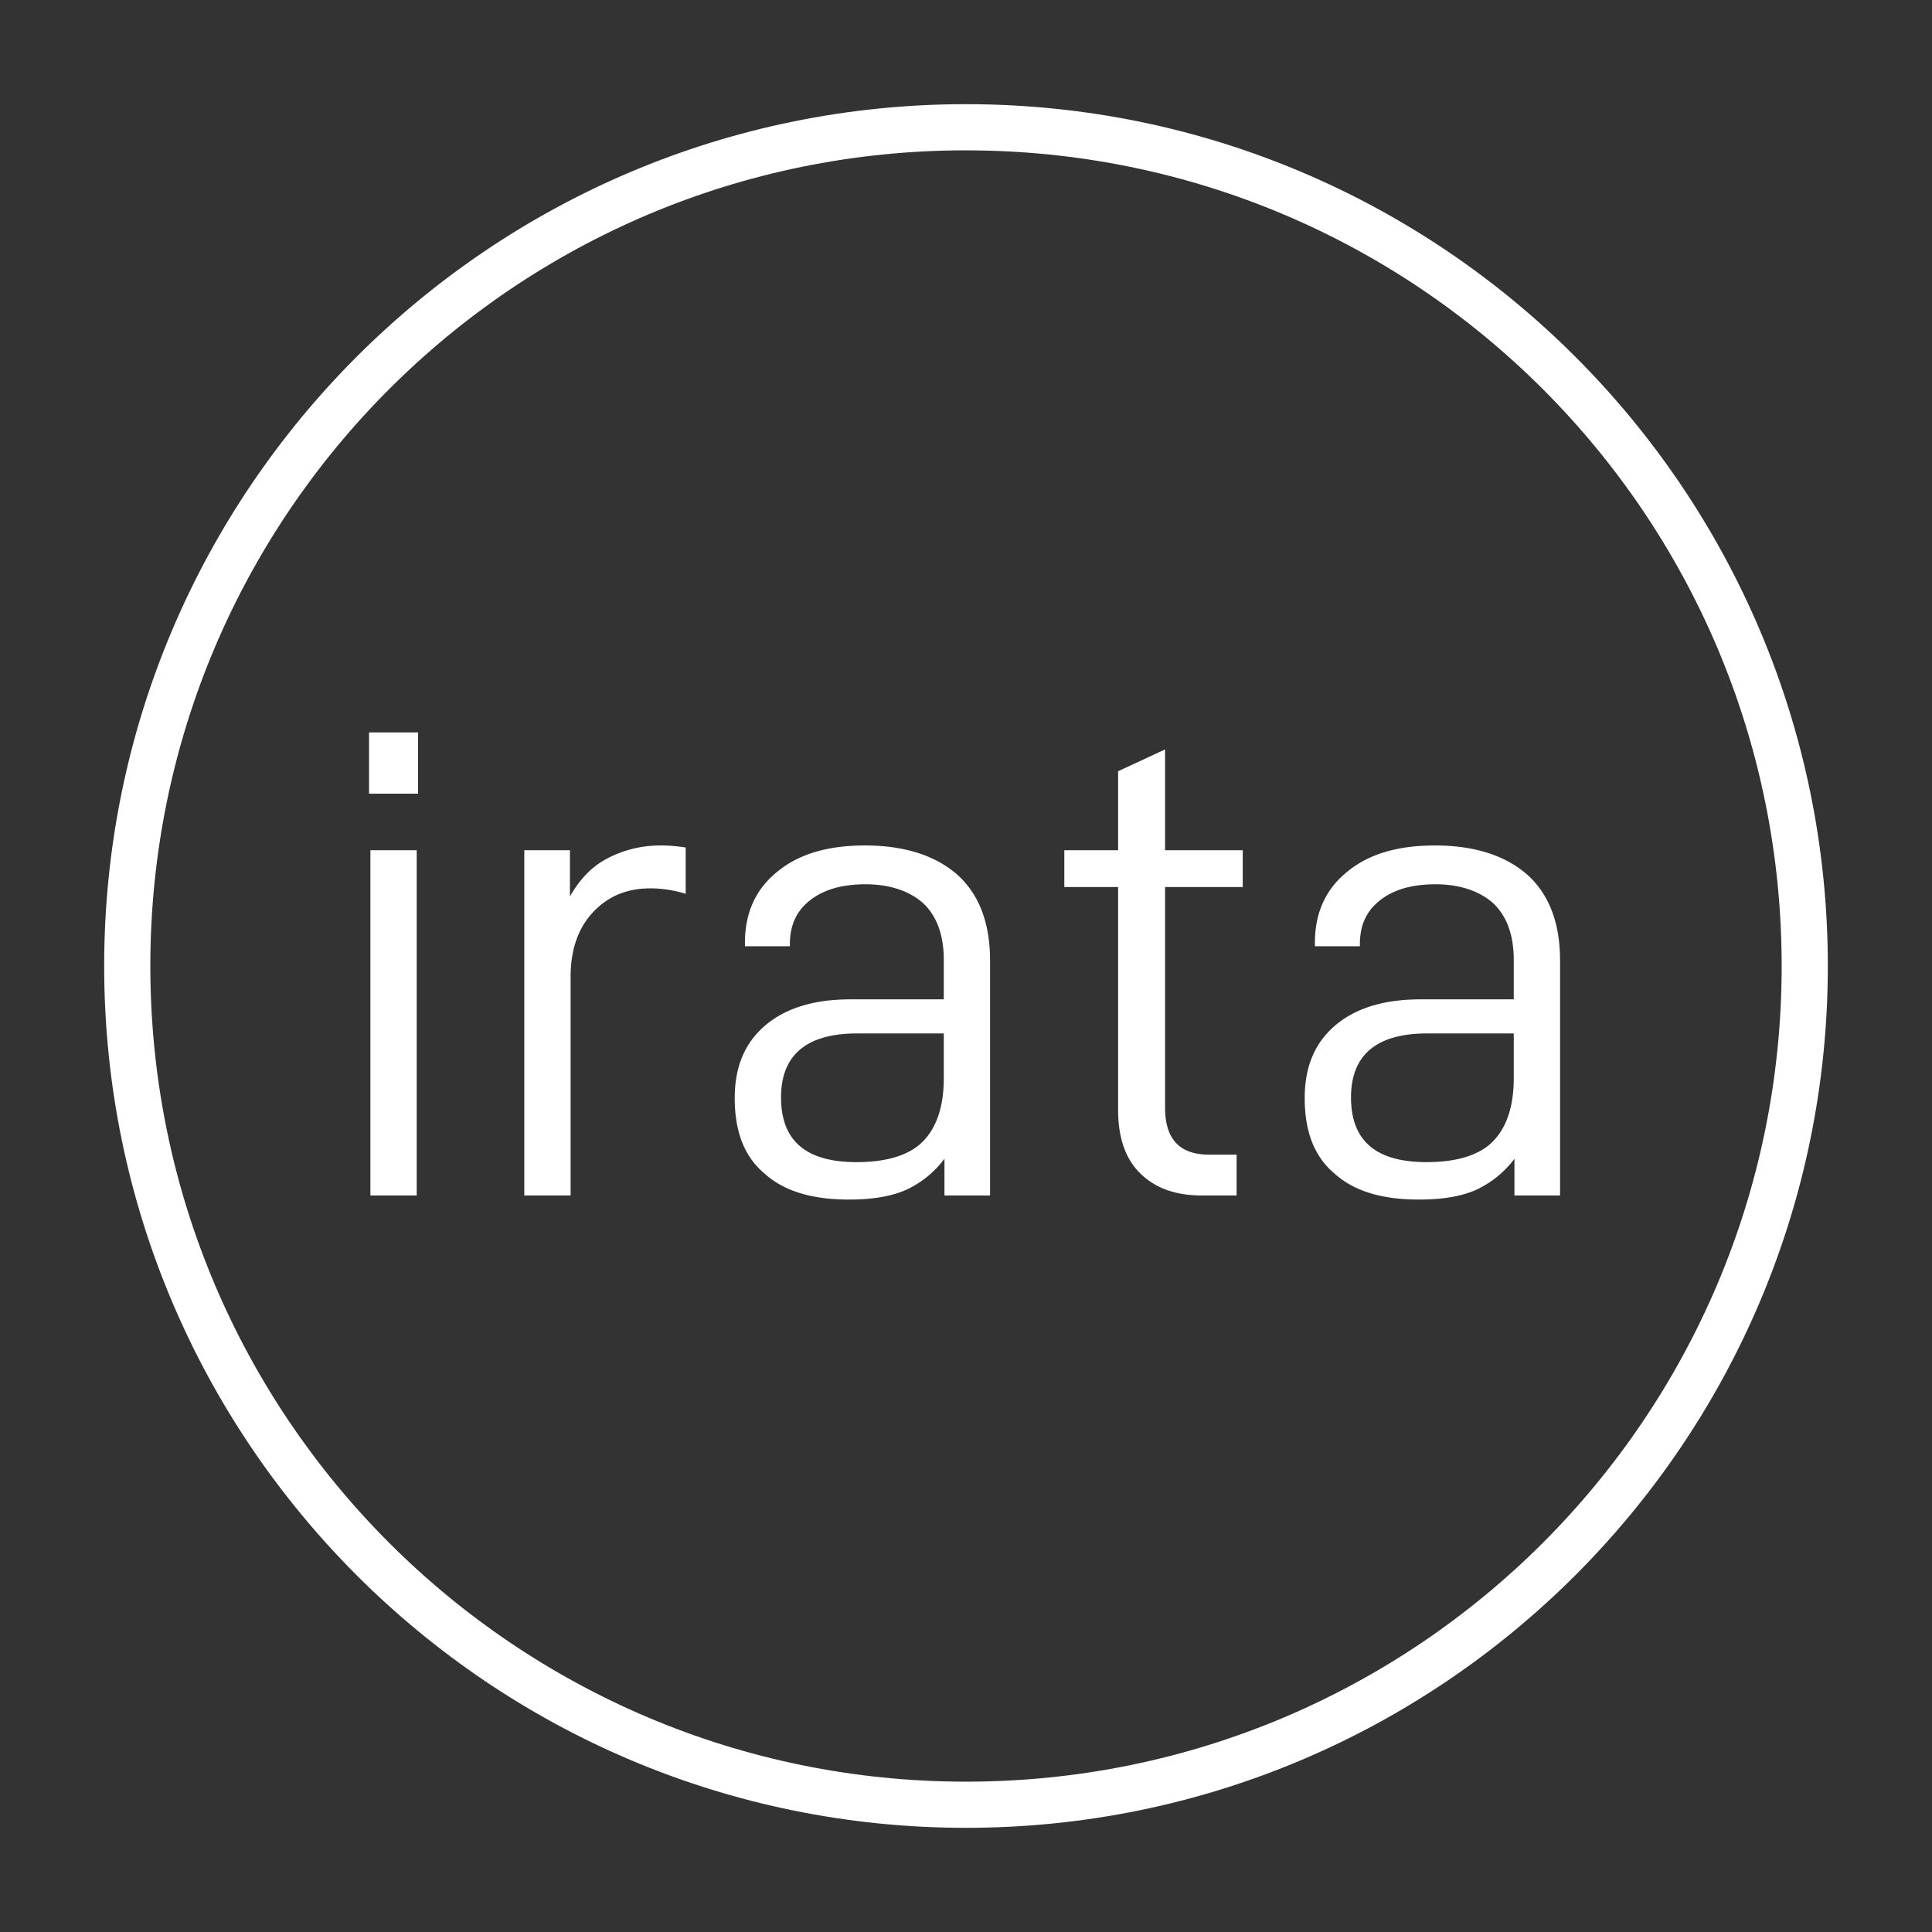
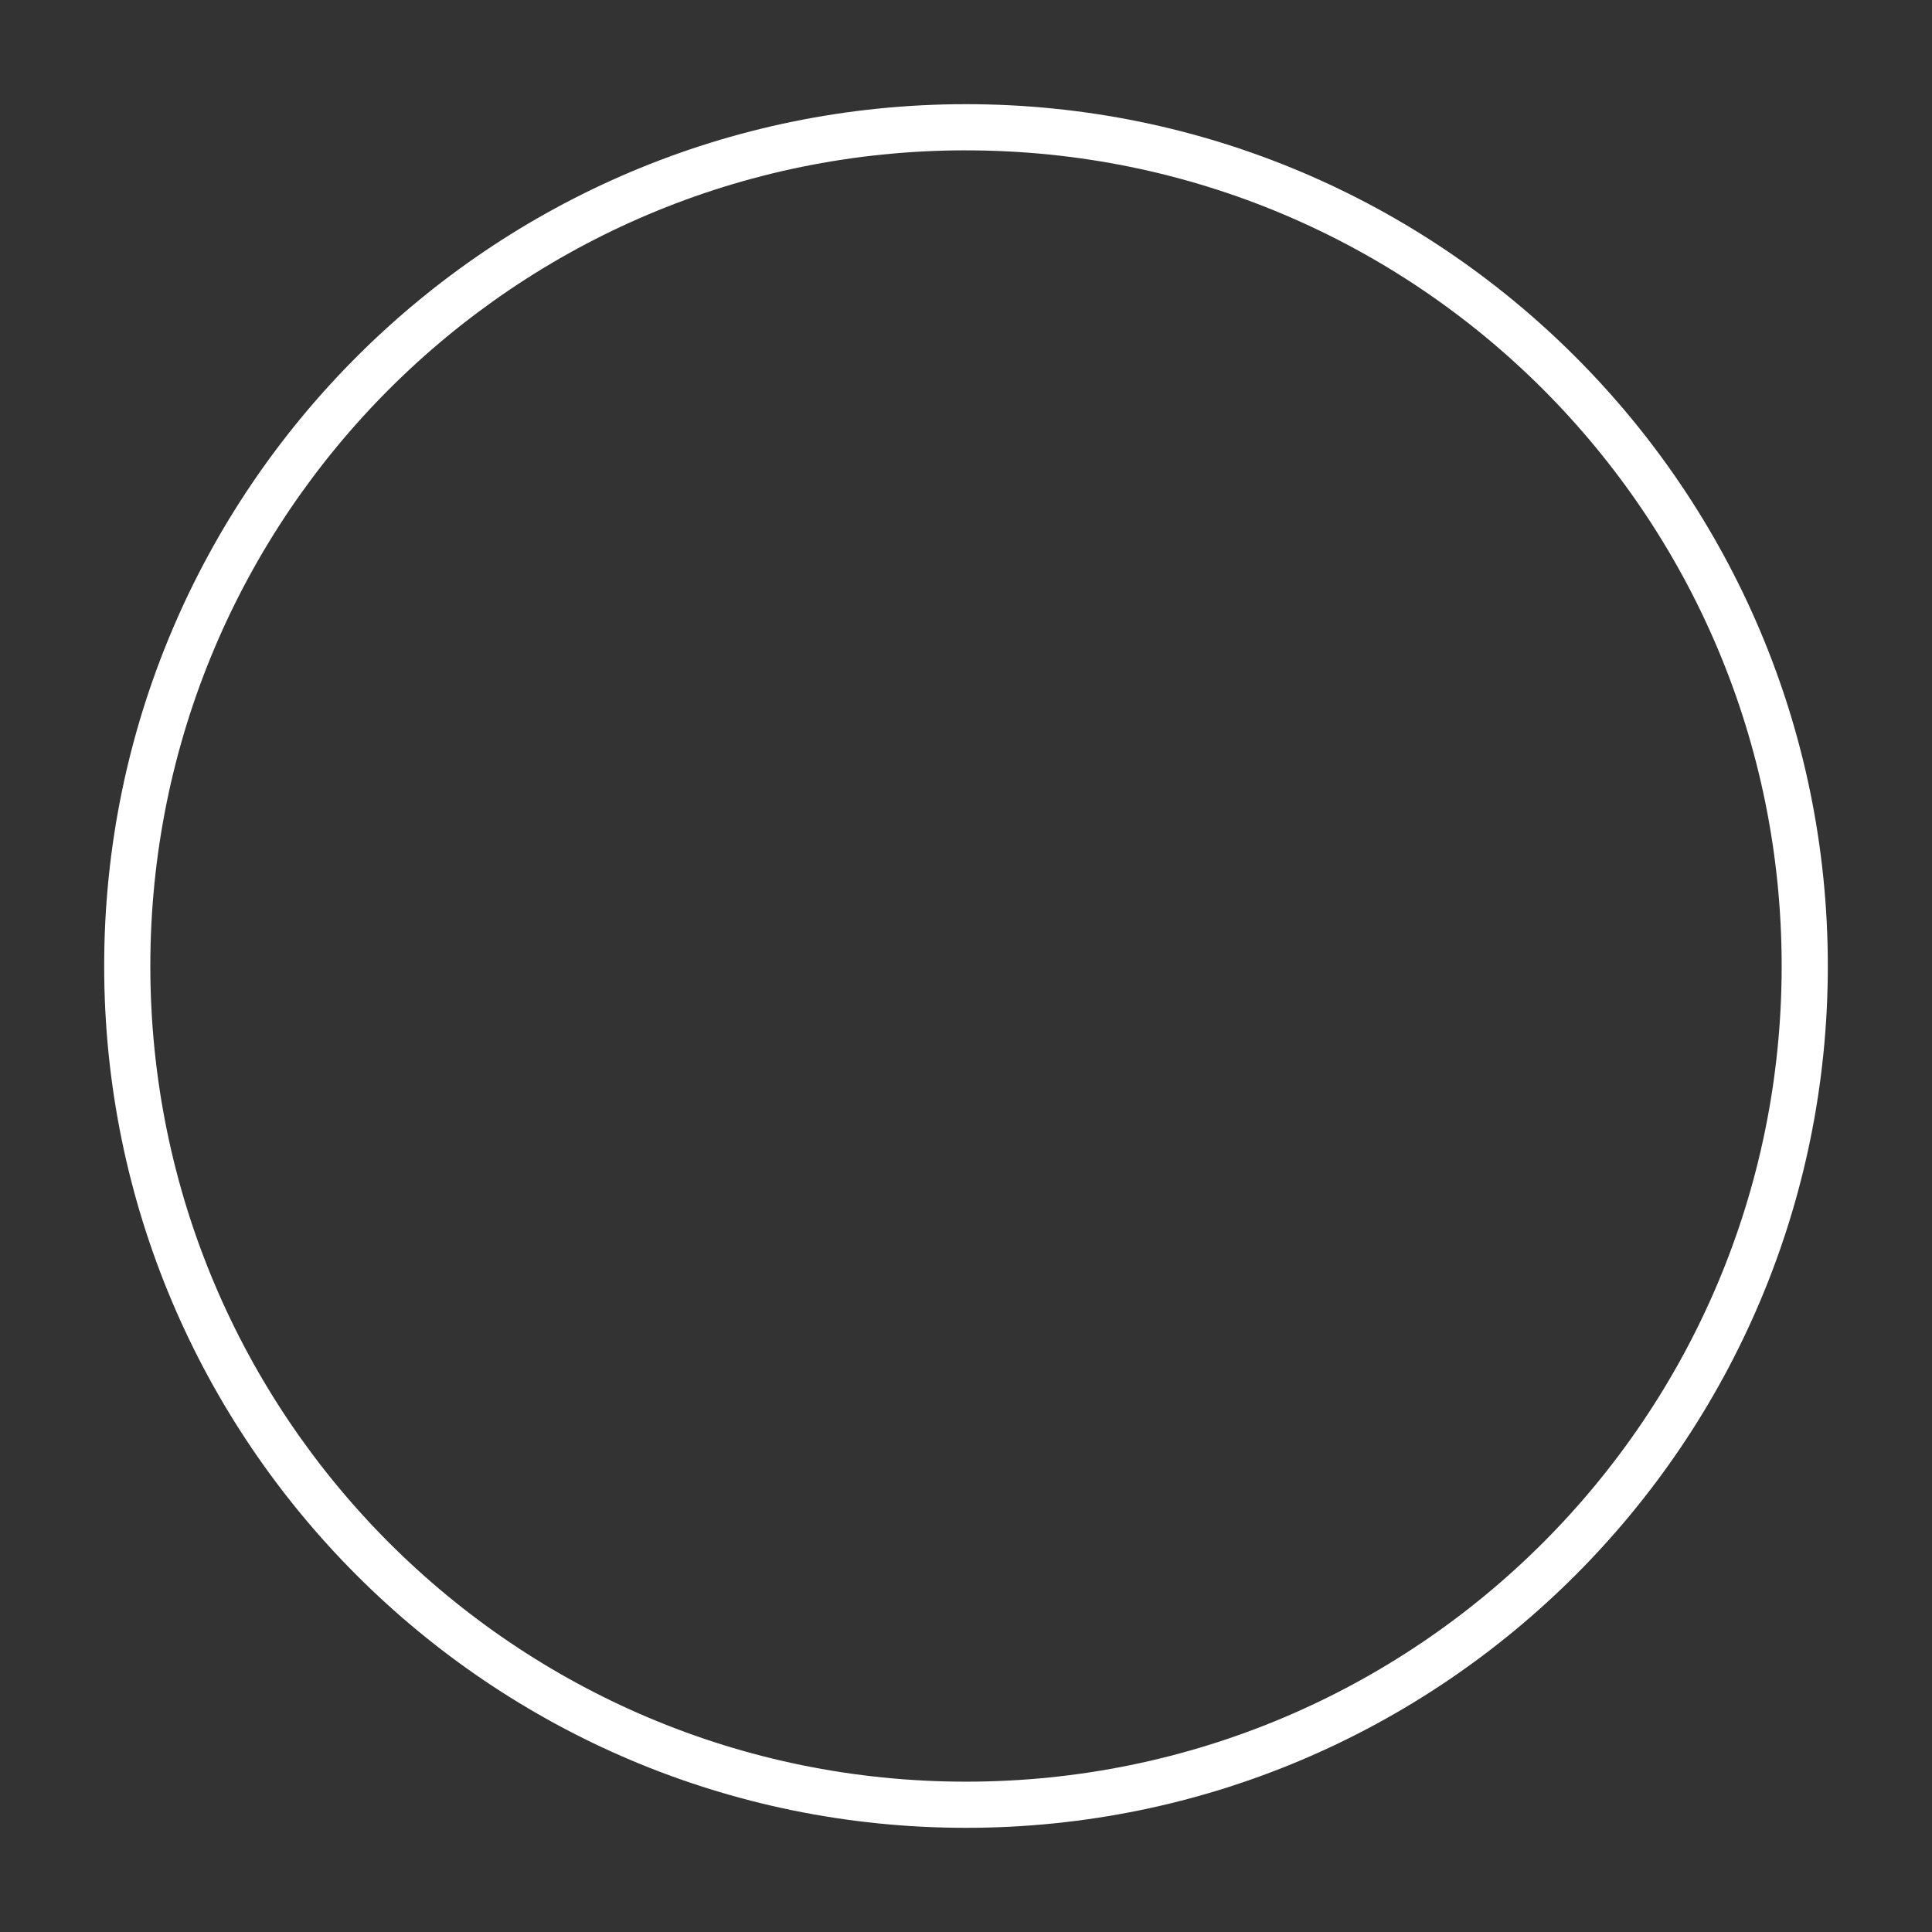
<svg xmlns="http://www.w3.org/2000/svg" width="64" height="64">
  <rect width="100%" height="100%" fill="#333333" stroke="none" />
  <title>irata Logo</title>
  <path fill="#fff" d="M32 3.451C16.242 3.451 3.451 16.242 3.451 32S16.242 60.549 32 60.549 60.549 47.758 60.549 32 47.758 3.451 32 3.451Zm0 1.53C46.931 4.98 59.02 17.068 59.02 32S46.93 59.02 32 59.02 4.98 46.93 4.98 32 17.07 4.98 32 4.98Z" />
-   <path fill="#fff" d="M12.27 28.165v11.437h1.534V28.165Zm-.045-3.903v2.03h1.624v-2.03zm5.143 3.903v11.437h1.534v-7.241c0-.857.226-1.58.722-2.12.496-.542 1.128-.813 1.917-.813.406 0 .812.068 1.173.18v-1.533a5.206 5.206 0 0 0-.834-.068c-.654 0-1.241.158-1.76.429-.519.27-.925.7-1.24 1.263v-1.534zm14.347.812c-.722-.631-1.737-.97-3.068-.97-1.24 0-2.21.293-2.91.88-.722.586-1.06 1.376-1.06 2.346v.113h1.489v-.068c0-.609.203-1.083.654-1.444.451-.36 1.06-.541 1.85-.541.812 0 1.466.226 1.917.632.451.428.677 1.06.677 1.872v1.308h-3.09c-1.219 0-2.166.294-2.843.88-.677.587-.992 1.376-.992 2.391 0 1.106.315 1.94.992 2.504.654.587 1.58.857 2.797.857.722 0 1.354-.09 1.873-.315a3.323 3.323 0 0 0 1.286-1.038v1.218h1.51V31.82c0-1.241-.36-2.189-1.082-2.843zm-1.15 8.843c-.452.451-1.196.677-2.189.677-1.669 0-2.503-.7-2.503-2.143 0-1.399.834-2.12 2.526-2.12h2.865v1.488c0 .948-.248 1.647-.7 2.098zm8.03-8.437h2.572v-1.218h-2.572v-3.339l-1.556.722v2.617h-1.782v1.218h1.782v7.377c0 .902.225 1.601.722 2.098.496.496 1.173.744 2.053.744h1.15V38.25h-.902c-.993 0-1.467-.52-1.467-1.557zm12.001-.406c-.721-.631-1.737-.97-3.068-.97-1.24 0-2.21.293-2.91.88-.721.586-1.06 1.376-1.06 2.346v.113h1.49v-.068c0-.609.202-1.083.653-1.444.451-.36 1.06-.541 1.85-.541.812 0 1.466.226 1.918.632.45.428.676 1.06.676 1.872v1.308h-3.09c-1.218 0-2.166.294-2.843.88-.676.587-.992 1.376-.992 2.391 0 1.106.316 1.94.992 2.504.655.587 1.58.857 2.798.857.722 0 1.353-.09 1.872-.315a3.323 3.323 0 0 0 1.286-1.038v1.218h1.511V31.82c0-1.241-.36-2.189-1.083-2.843zm-1.15 8.843c-.451.451-1.196.677-2.188.677-1.67 0-2.504-.7-2.504-2.143 0-1.399.834-2.12 2.526-2.12h2.865v1.488c0 .948-.248 1.647-.7 2.098z" />
</svg>